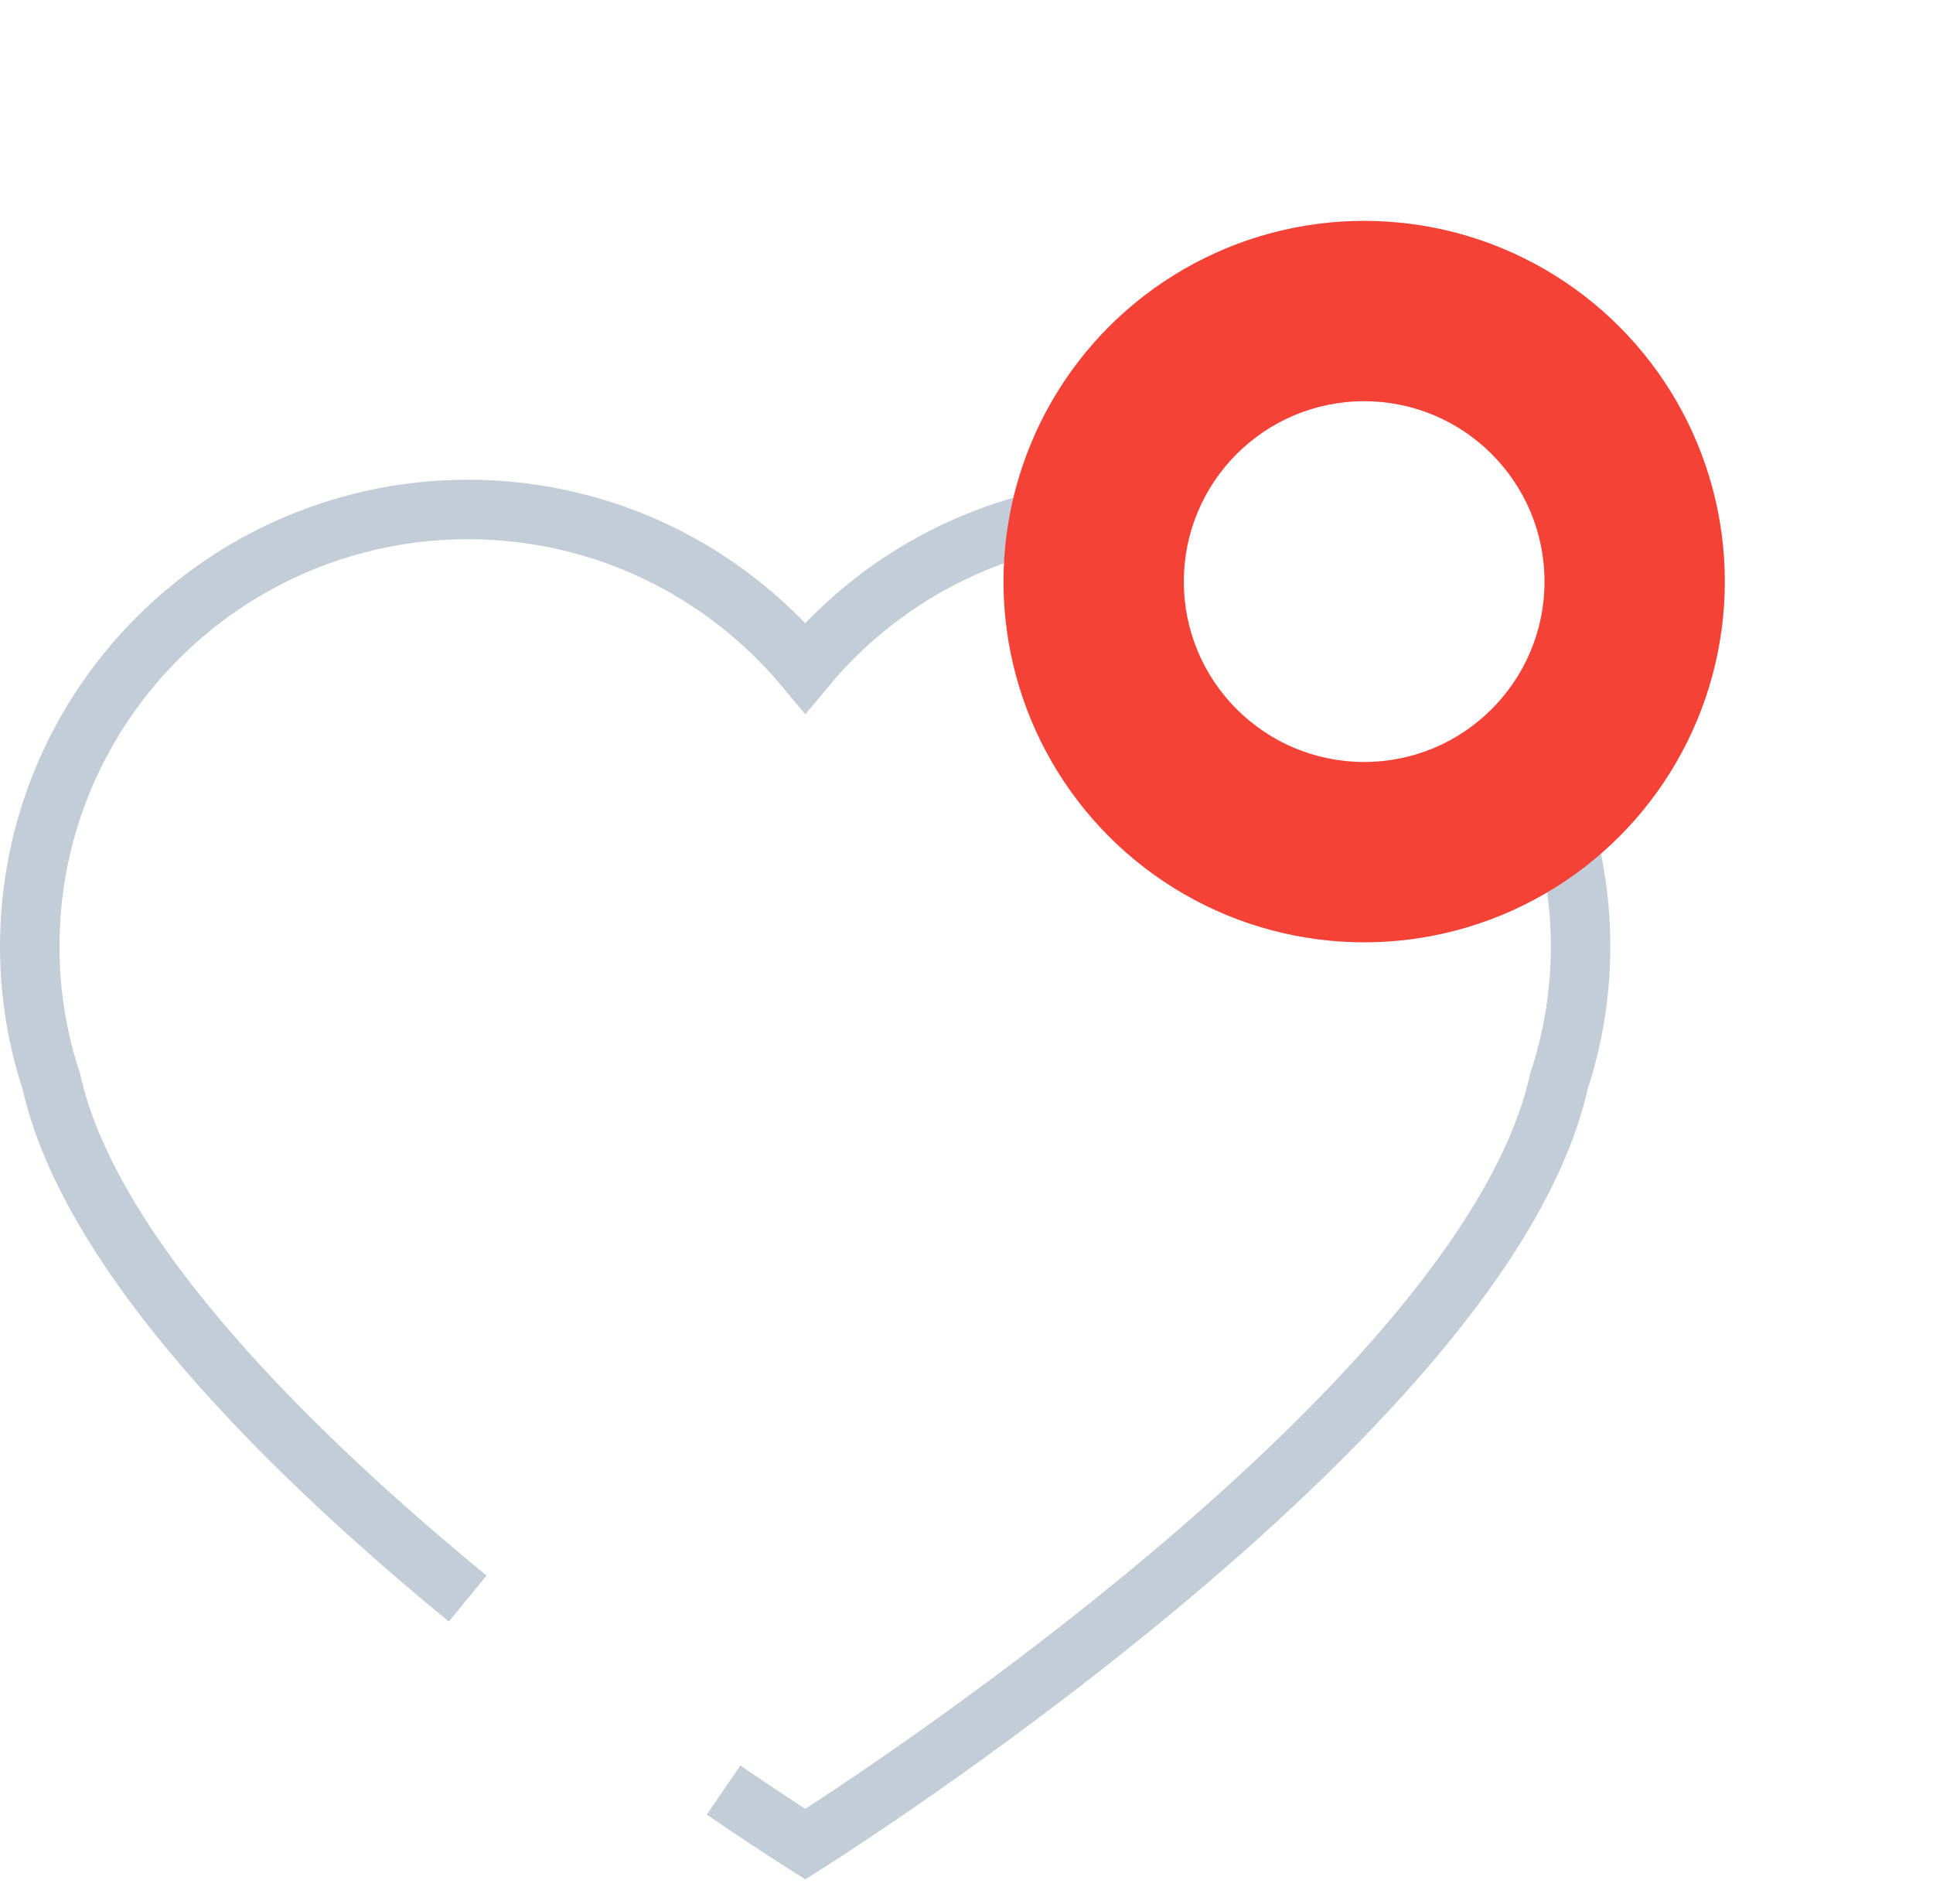
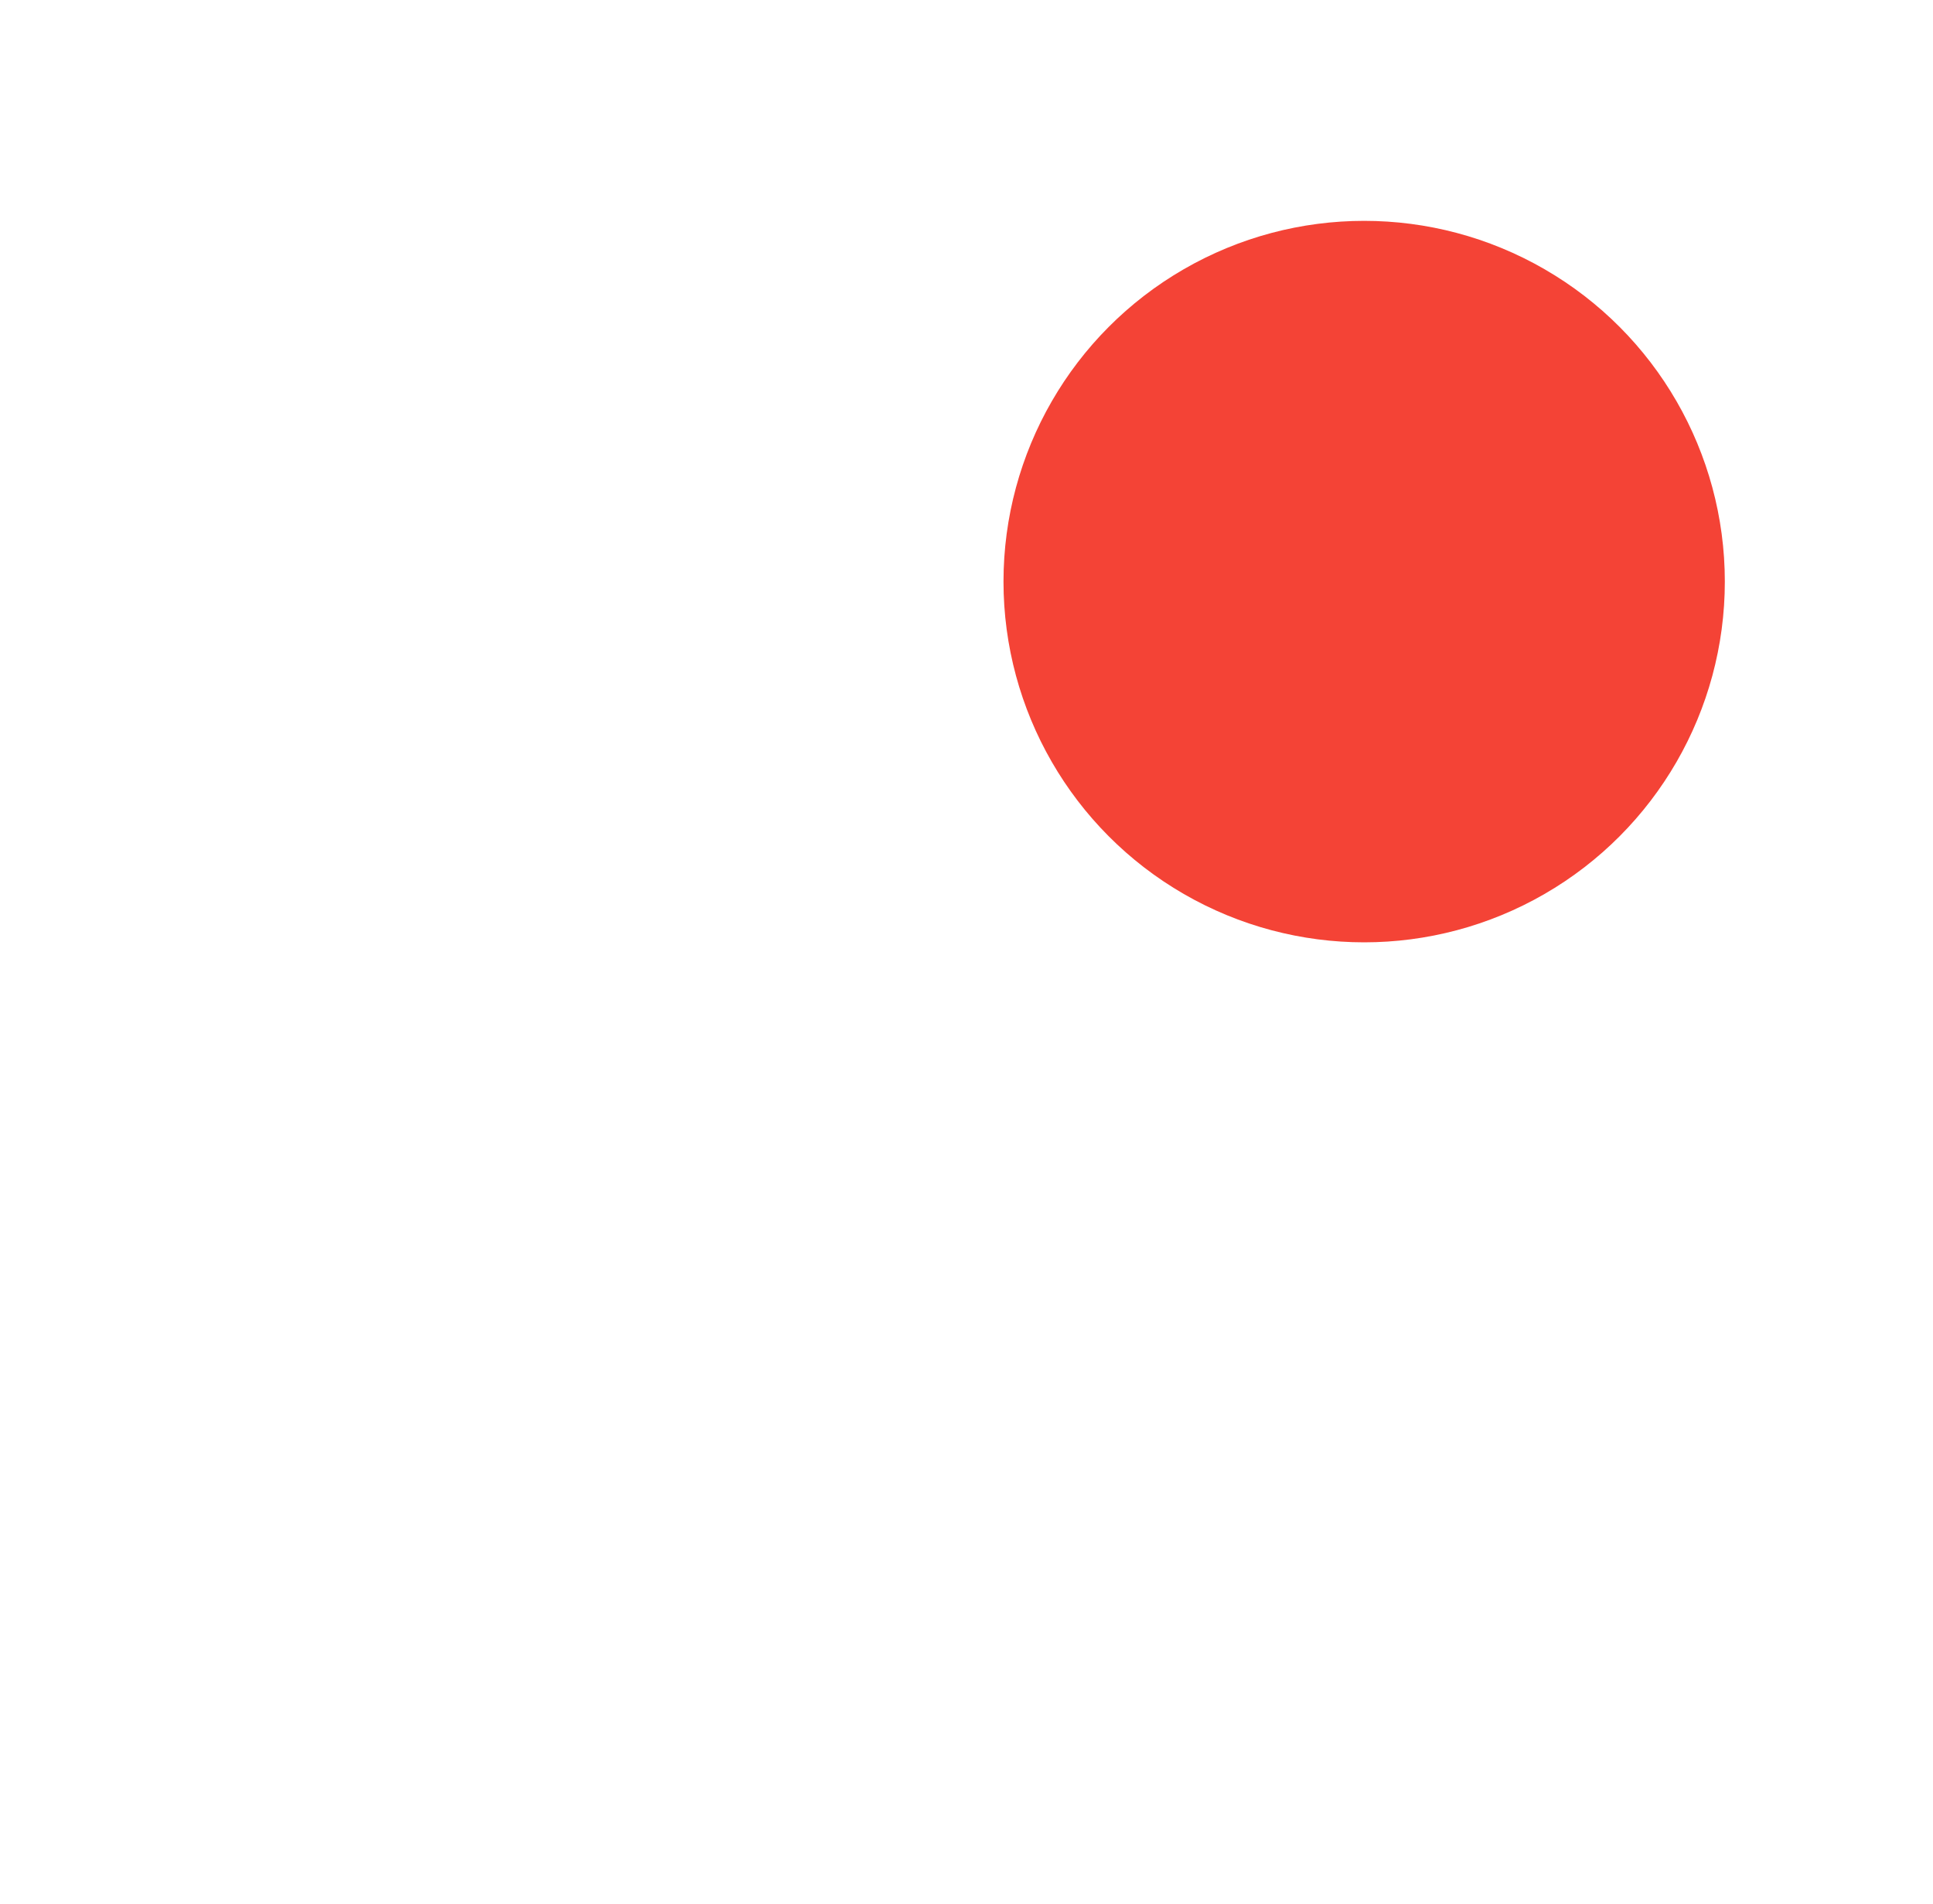
<svg xmlns="http://www.w3.org/2000/svg" width="65" height="64" viewBox="0 0 65 64" fill="none">
-   <path d="M15.727 53.744C14.696 52.897 13.652 52.007 12.623 51.085C7.533 46.525 2.801 41.177 1.728 36.363C1.259 34.94 1 33.418 1 31.831C1 26.288 4.076 21.465 8.616 18.956C10.732 17.795 13.15 17.128 15.727 17.128C20.292 17.128 24.37 19.201 27.079 22.451C29.774 19.201 33.857 17.128 38.416 17.128C40.999 17.128 43.421 17.795 45.532 18.956C50.073 21.468 53.149 26.29 53.149 31.831C53.149 33.416 52.888 34.94 52.419 36.363C49.887 47.702 27.079 62 27.079 62C27.079 62 26.019 61.336 24.331 60.181" stroke="#C3CDD7" stroke-width="2" />
  <g filter="url(#filter0_f)">
    <circle cx="45.872" cy="19.553" r="12.128" fill="#F44336" />
  </g>
-   <circle cx="45.872" cy="19.553" r="6.064" fill="white" />
  <defs>
    <filter id="filter0_f" x="26.745" y="0.426" width="38.255" height="38.255" filterUnits="userSpaceOnUse" color-interpolation-filters="sRGB">
      <feFlood flood-opacity="0" result="BackgroundImageFix" />
      <feBlend mode="normal" in="SourceGraphic" in2="BackgroundImageFix" result="shape" />
      <feGaussianBlur stdDeviation="3.5" result="effect1_foregroundBlur" />
    </filter>
  </defs>
</svg>